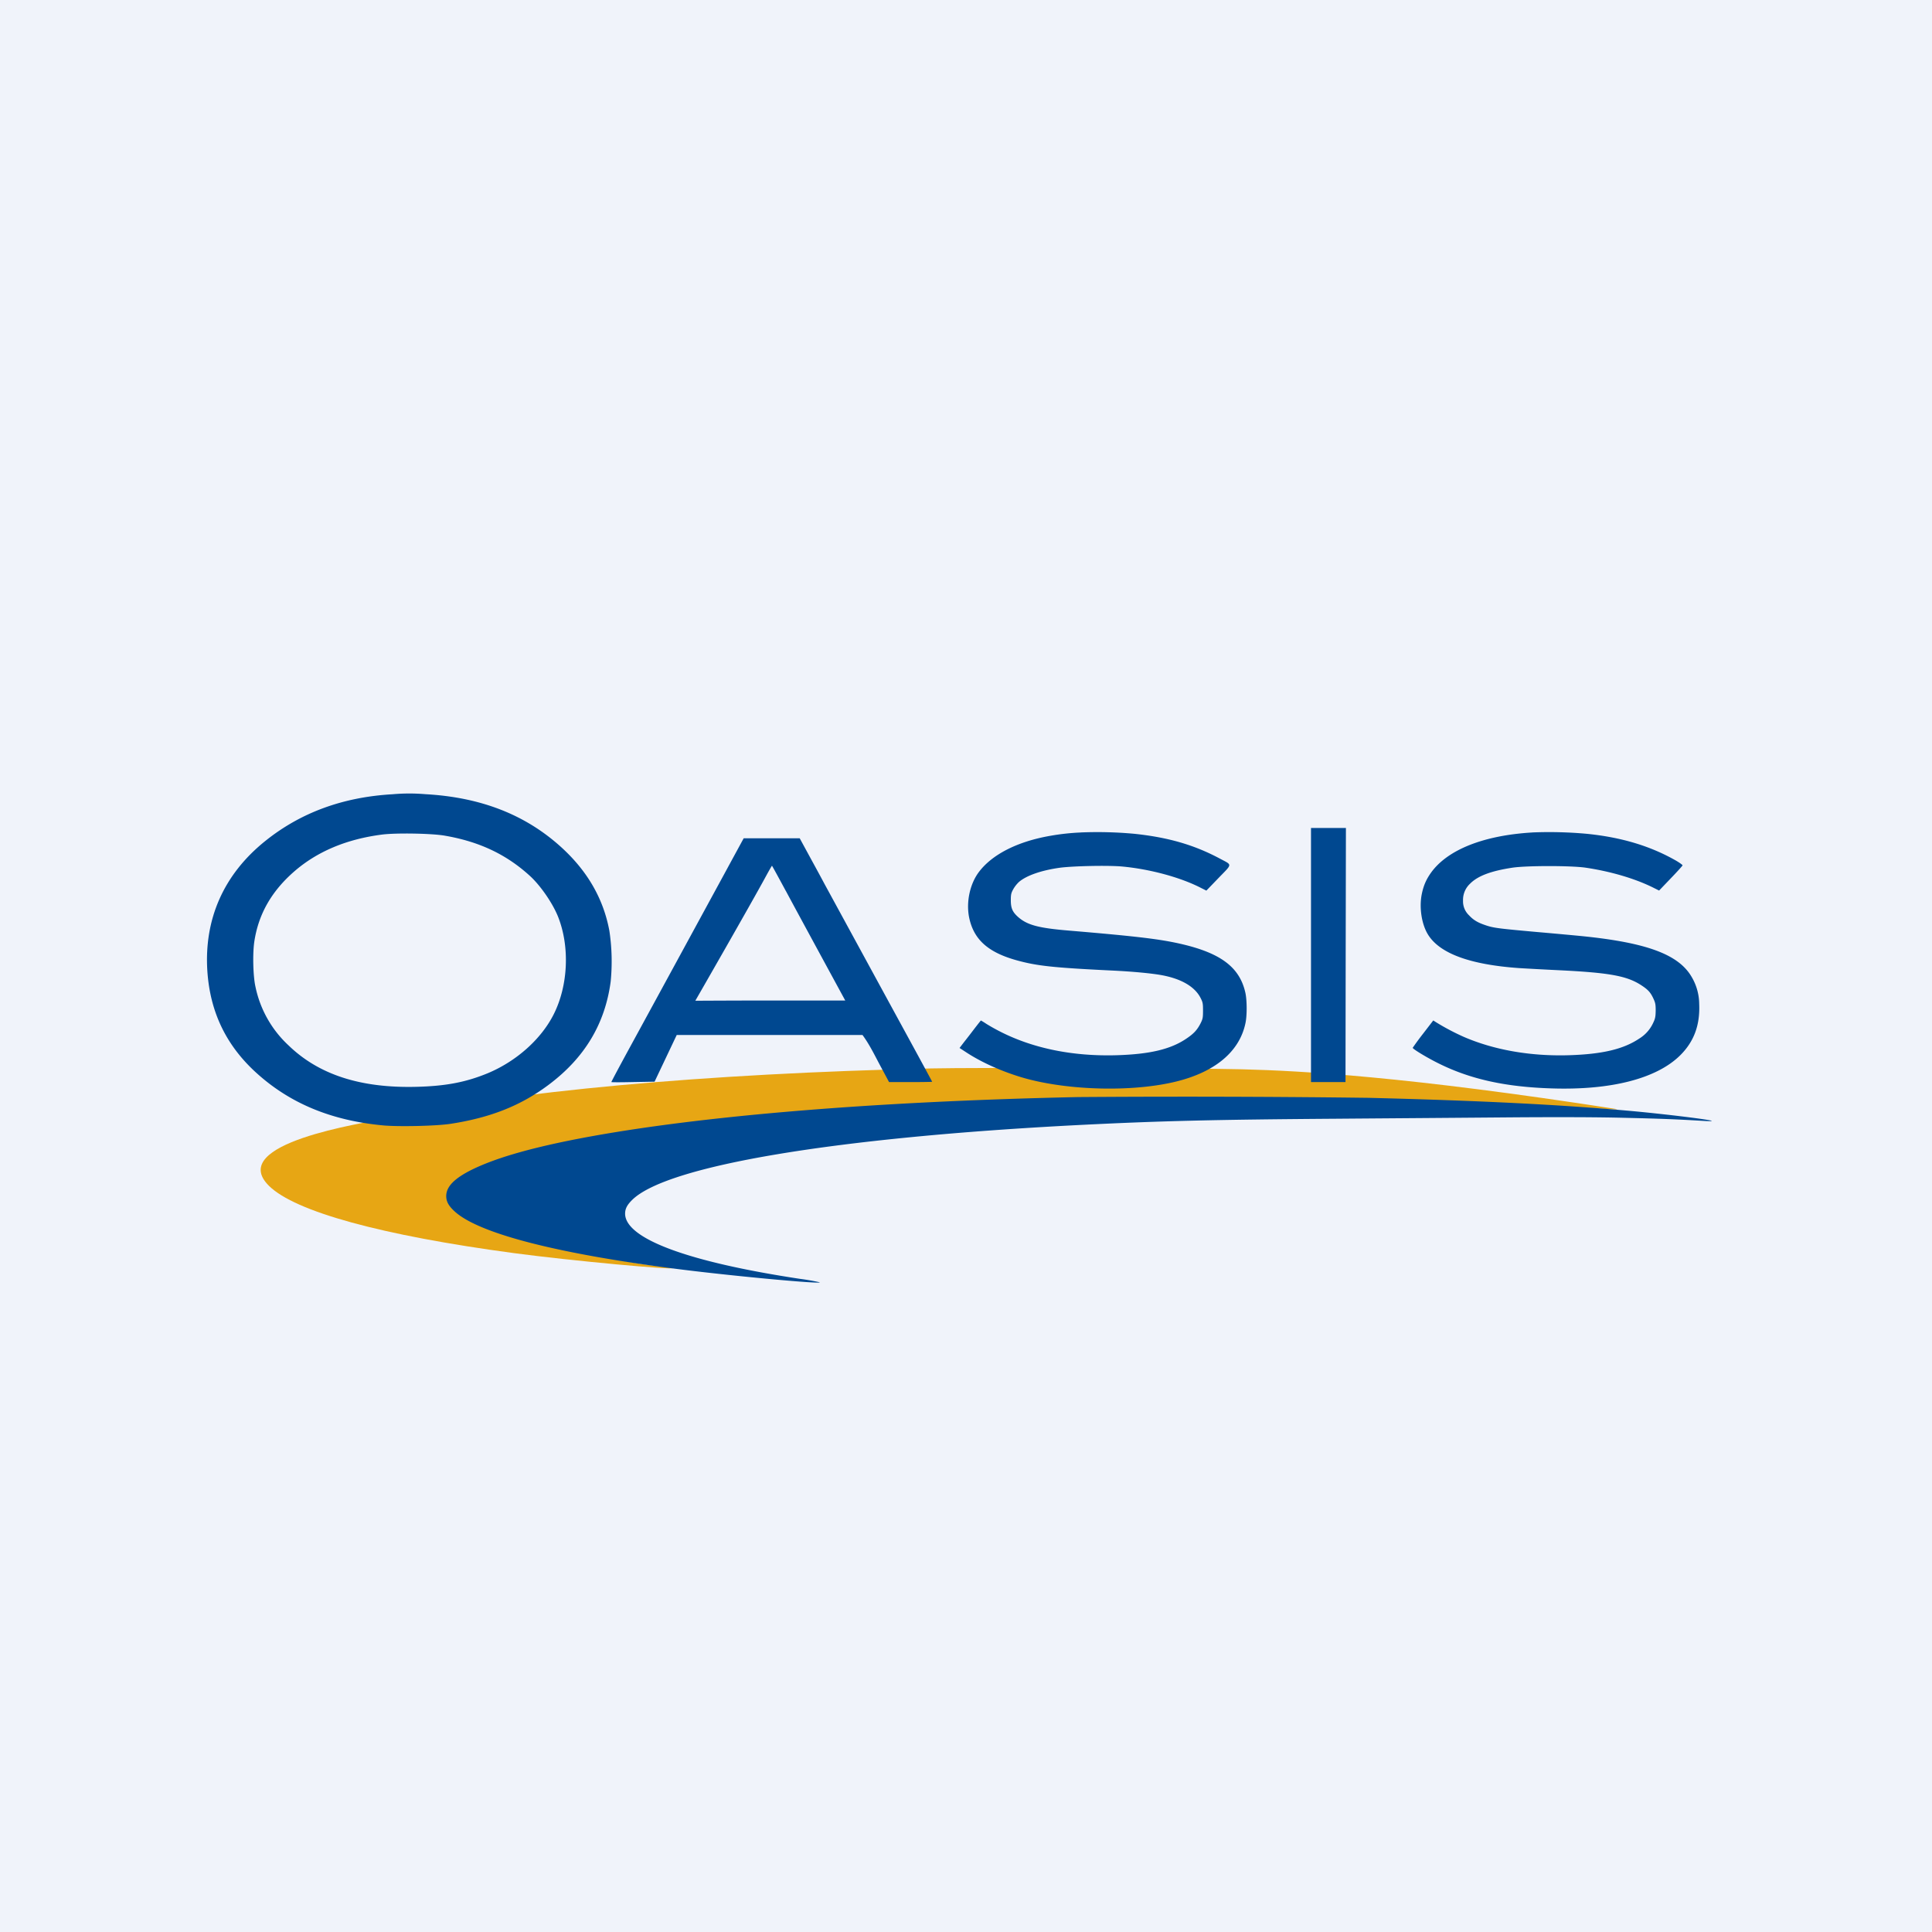
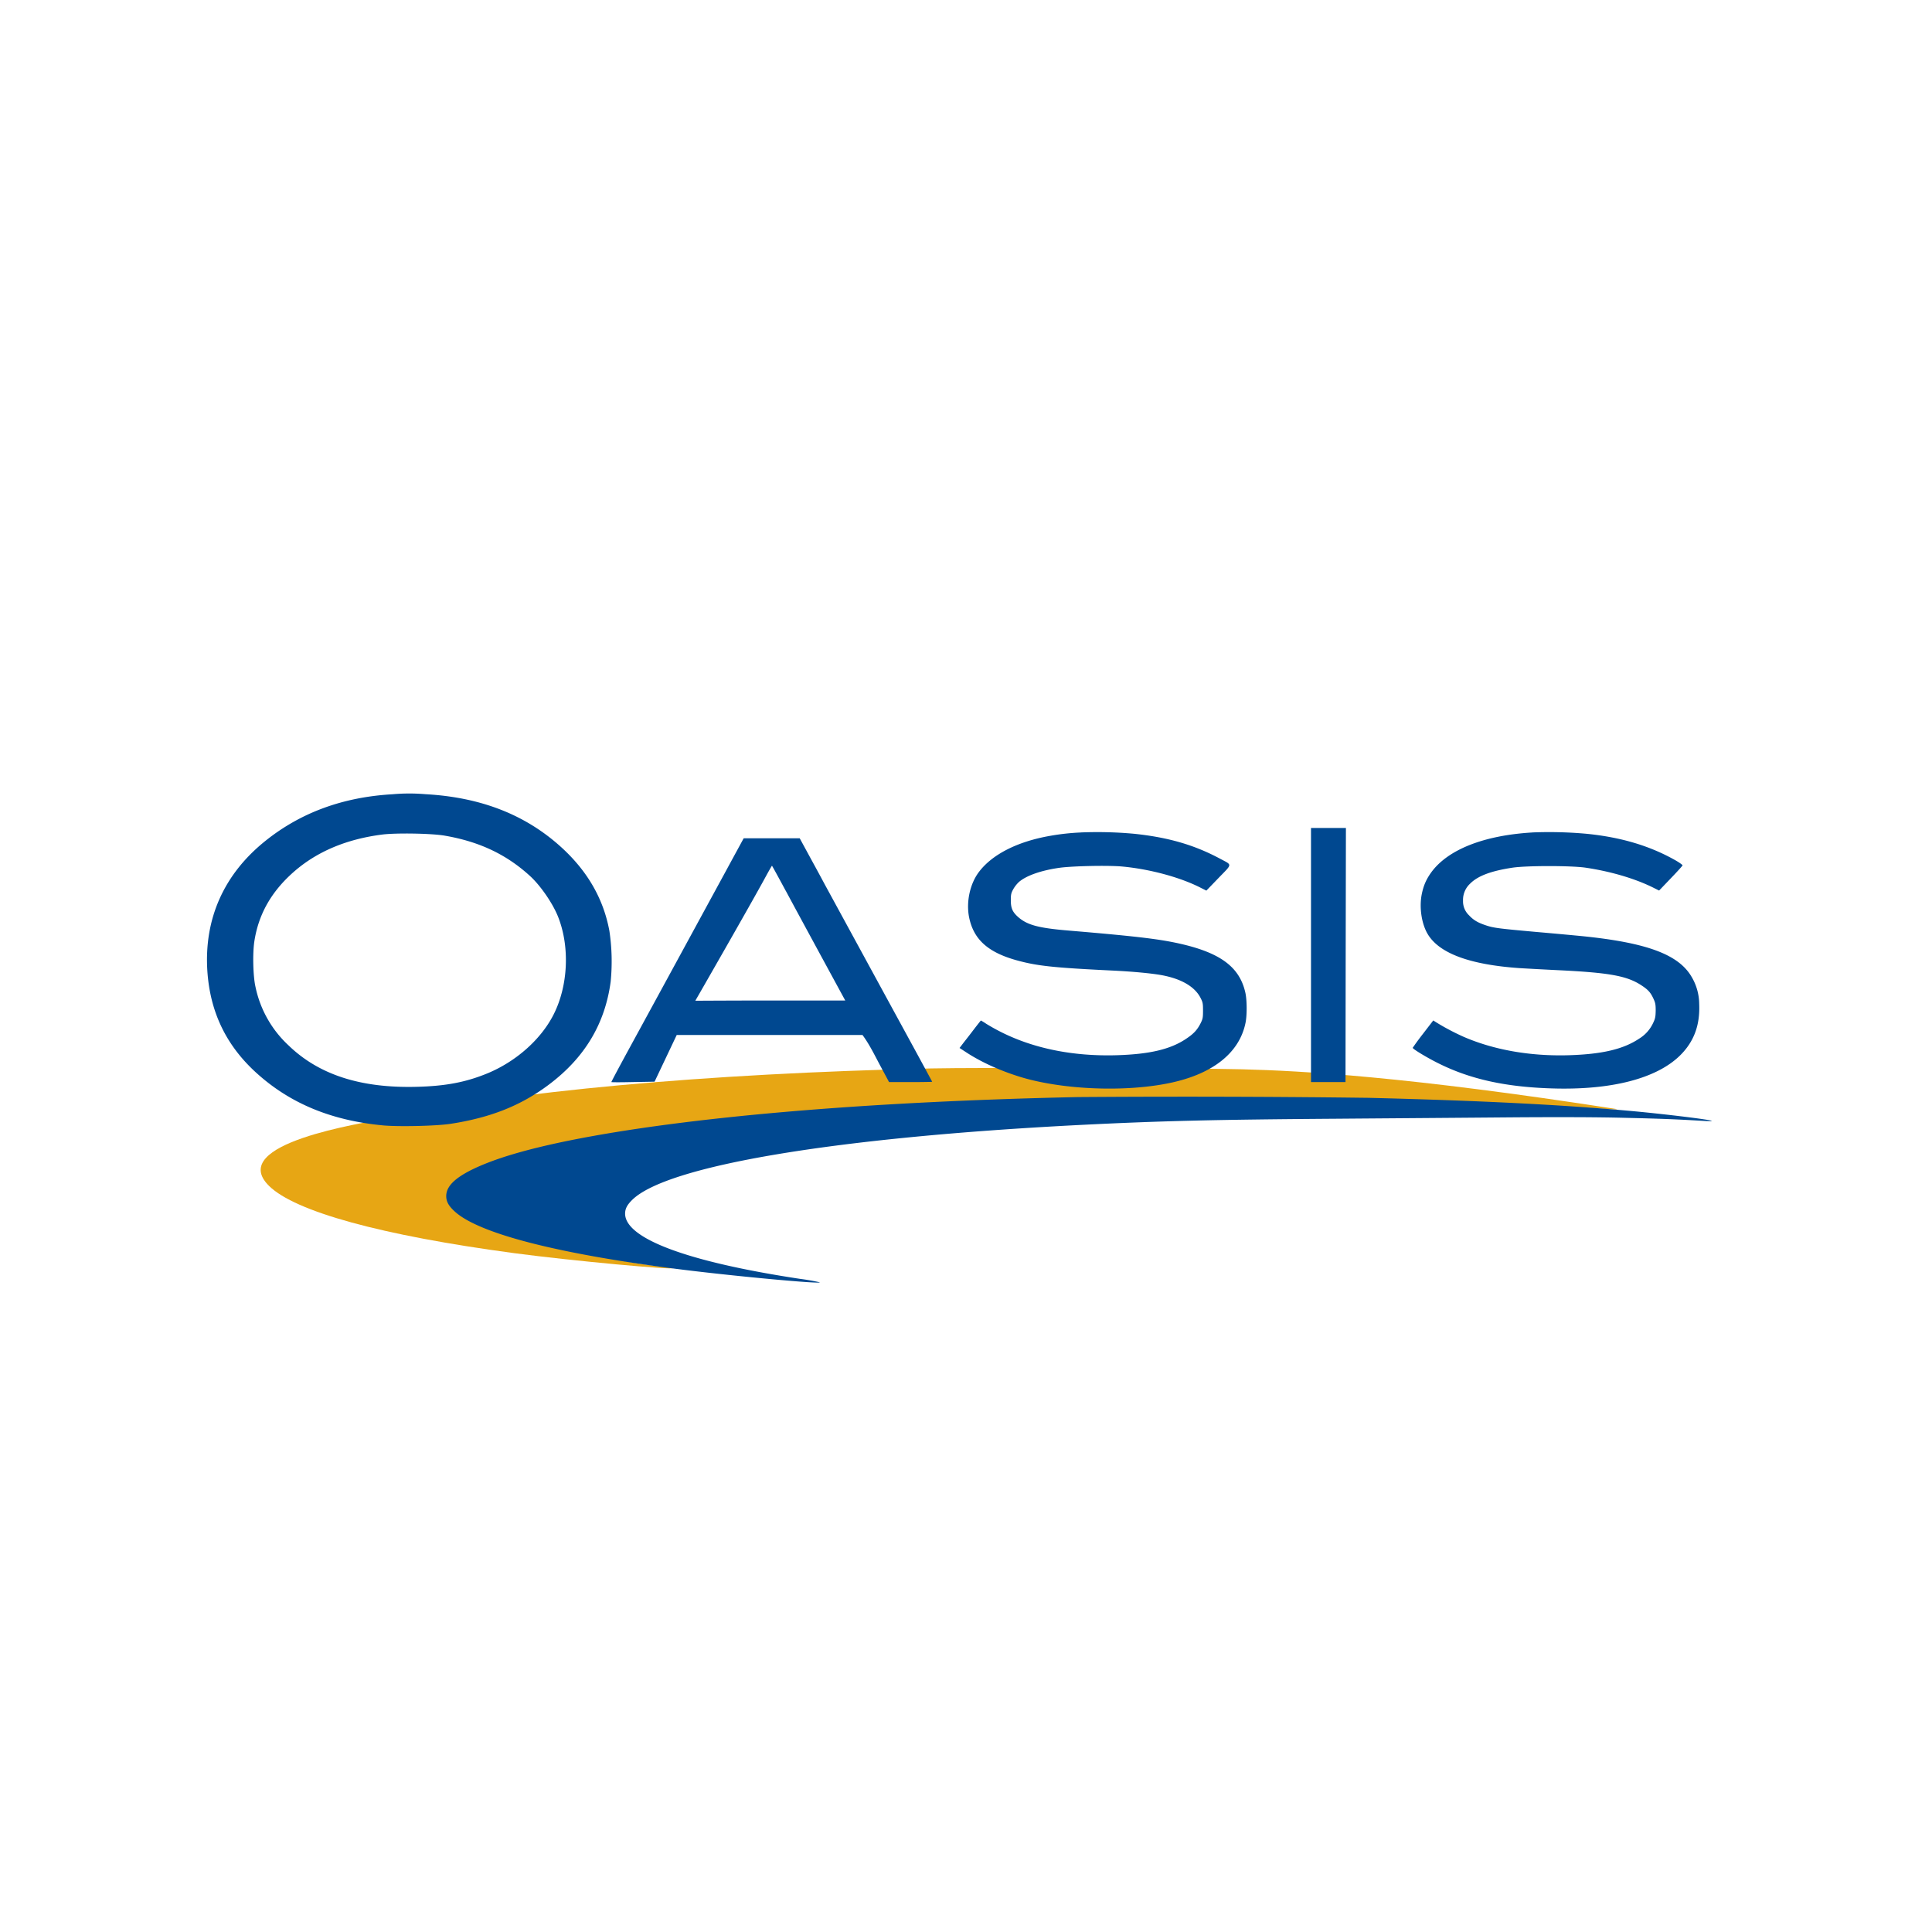
<svg xmlns="http://www.w3.org/2000/svg" width="56" height="56">
-   <path fill="#F0F3FA" d="M0 0h56v56H0z" />
  <path fill="#E7A614" d="M26.983 30.969c-6.586.15-12.18.665-15.804 1.45-.634.139-4.636.715-3.381 1.955.757.746 3.261 1.434 7.102 1.949 1.687.225 4.665.496 4.61.432-.01-.012-.647-.073-.973-.126-3.497-.568-5.437-1.348-5.442-2.18 0-.164.426-.056.587-.226 1.083-1.15 5.742-1.79 13.362-2.207 2.485-.134 4.1-.078 7.923-.108 1.772-.014 4.439.135 5.662.124 1.47-.011 2.665-.009 3.518.014 1.172.03 1.565.047 2.457.103.158.01.277.01.27 0-6.13-.953-9.162-1.11-10.864-1.155-1.402-.036-7.747-.053-9.027-.025z" />
  <path fill="#004890" d="M11.375 23.022c-1.432.082-2.655.53-3.675 1.346-1.211.967-1.79 2.267-1.689 3.787.08 1.179.543 2.141 1.406 2.93.98.895 2.18 1.394 3.693 1.536.456.041 1.553.017 1.959-.048 1.16-.18 2.035-.53 2.838-1.133 1.04-.78 1.628-1.761 1.793-2.982a5.947 5.947 0 0 0-.037-1.478c-.173-.933-.639-1.737-1.399-2.427-1.037-.94-2.327-1.444-3.933-1.533a5.485 5.485 0 0 0-.956.002zm1.522 1.201c1.004.174 1.785.545 2.47 1.172.304.28.656.791.81 1.18.343.866.292 1.992-.127 2.824-.362.719-1.078 1.36-1.91 1.708-.63.26-1.214.374-2.068.395-1.62.041-2.831-.35-3.711-1.203a3.2 3.2 0 0 1-.956-1.696c-.07-.306-.086-.965-.033-1.314.12-.791.497-1.452 1.148-2.022.67-.586 1.529-.947 2.566-1.078.41-.05 1.433-.033 1.811.034zm18.428-.093a6.69 6.69 0 0 0-.88.096c-.96.166-1.704.547-2.085 1.068-.25.345-.357.856-.27 1.295.13.637.54 1.01 1.365 1.242.6.167 1.071.218 2.81.302.586.029 1.124.08 1.42.135.56.106.941.33 1.108.646.07.135.077.167.077.377 0 .205-.007.243-.07.369-.101.2-.207.31-.432.458-.45.299-1.051.439-1.994.468-1.271.038-2.424-.196-3.38-.683a5.61 5.61 0 0 1-.404-.226 2.068 2.068 0 0 0-.157-.097c-.005 0-.092.111-.196.246a24.18 24.18 0 0 1-.308.398l-.116.152.21.137c.431.28.989.531 1.567.707 1.204.364 2.989.44 4.277.179 1.264-.254 2.05-.866 2.233-1.742.048-.22.046-.663-.002-.88-.167-.755-.736-1.172-1.961-1.438-.586-.127-1.274-.207-3.162-.366-.873-.073-1.199-.16-1.462-.391-.164-.145-.214-.256-.214-.487 0-.169.01-.21.072-.323a.905.905 0 0 1 .164-.208c.22-.188.649-.337 1.184-.412.376-.05 1.394-.073 1.802-.036.806.074 1.693.313 2.289.62l.157.079.354-.367c.41-.424.405-.364.032-.564-.743-.396-1.494-.613-2.473-.716a11.712 11.712 0 0 0-1.555-.039zm13.085 0c-1.41.084-2.456.5-2.934 1.169-.14.198-.215.374-.265.617-.08.398-.002.888.188 1.185.345.542 1.22.86 2.636.96.2.012.705.04 1.122.06 1.49.072 1.995.164 2.412.434.2.13.27.207.354.386.058.123.068.174.068.35-.003.17-.012.229-.068.347a1.05 1.05 0 0 1-.412.468c-.458.306-1.069.45-2.029.48-1.119.034-2.185-.152-3.072-.54a6.777 6.777 0 0 1-.803-.427l-.063-.041-.3.39a7.831 7.831 0 0 0-.296.403c0 .036.432.297.772.463.914.451 1.93.673 3.256.714 1.724.056 3.044-.284 3.726-.96.398-.395.577-.873.55-1.488a1.562 1.562 0 0 0-.222-.789c-.378-.646-1.3-.988-3.174-1.177-.193-.019-.784-.074-1.314-.12-1.107-.1-1.252-.116-1.488-.198-.225-.075-.35-.152-.473-.285a.554.554 0 0 1-.174-.422.64.64 0 0 1 .203-.494c.224-.227.608-.371 1.237-.466.417-.06 1.681-.06 2.106 0 .738.109 1.456.321 1.99.591l.147.073.335-.35c.186-.193.34-.364.345-.379.002-.014-.085-.077-.193-.14-.745-.424-1.58-.675-2.586-.776a12.046 12.046 0 0 0-1.582-.039zm-23.317 1.02c-.716 1.316-2.173 3.993-2.807 5.154-.314.576-.57 1.054-.565 1.06.005.008.287.008.63 0l.622-.011.642-1.353H25c.217.294.372.627.546.948l.224.417h.625c.342 0 .624-.005.624-.01s-.28-.523-.622-1.15c-1.375-2.52-2.426-4.453-2.477-4.544a72.137 72.137 0 0 0-.396-.731l-.344-.632h-1.624l-.463.851zm1.684.672C23.14 26.5 24.5 29 24.5 29h-2.136c-1.087 0-2.21.007-2.21.007s1.605-2.792 2.046-3.607c.092-.169.172-.306.176-.306.005 0 .184.328.4.728zM38 27.831v3.534h1l.005-3.534.007-3.831H38v3.831zm-6.748 3.968c-6.14.13-11.358.577-14.737 1.257-1.273.258-2.18.528-2.824.841-.519.256-.757.497-.757.772 0 .16.07.285.246.446.706.647 3.041 1.242 6.623 1.689 1.572.195 4.008.42 3.958.364a6.345 6.345 0 0 0-.567-.099c-3.261-.492-5.07-1.167-5.075-1.889 0-.142.056-.253.205-.4 1.01-.996 5.883-1.811 12.988-2.173 2.318-.116 3.84-.154 7.405-.18 1.652-.013 3.936-.03 5.077-.04 1.37-.01 2.484-.007 3.28.013 1.093.026 1.46.04 2.292.089.147.01.258.01.25 0-.03-.034-1.285-.188-2.264-.28-2.072-.188-4.407-.306-7.682-.388a428.562 428.562 0 0 0-8.418-.022z" />
</svg>